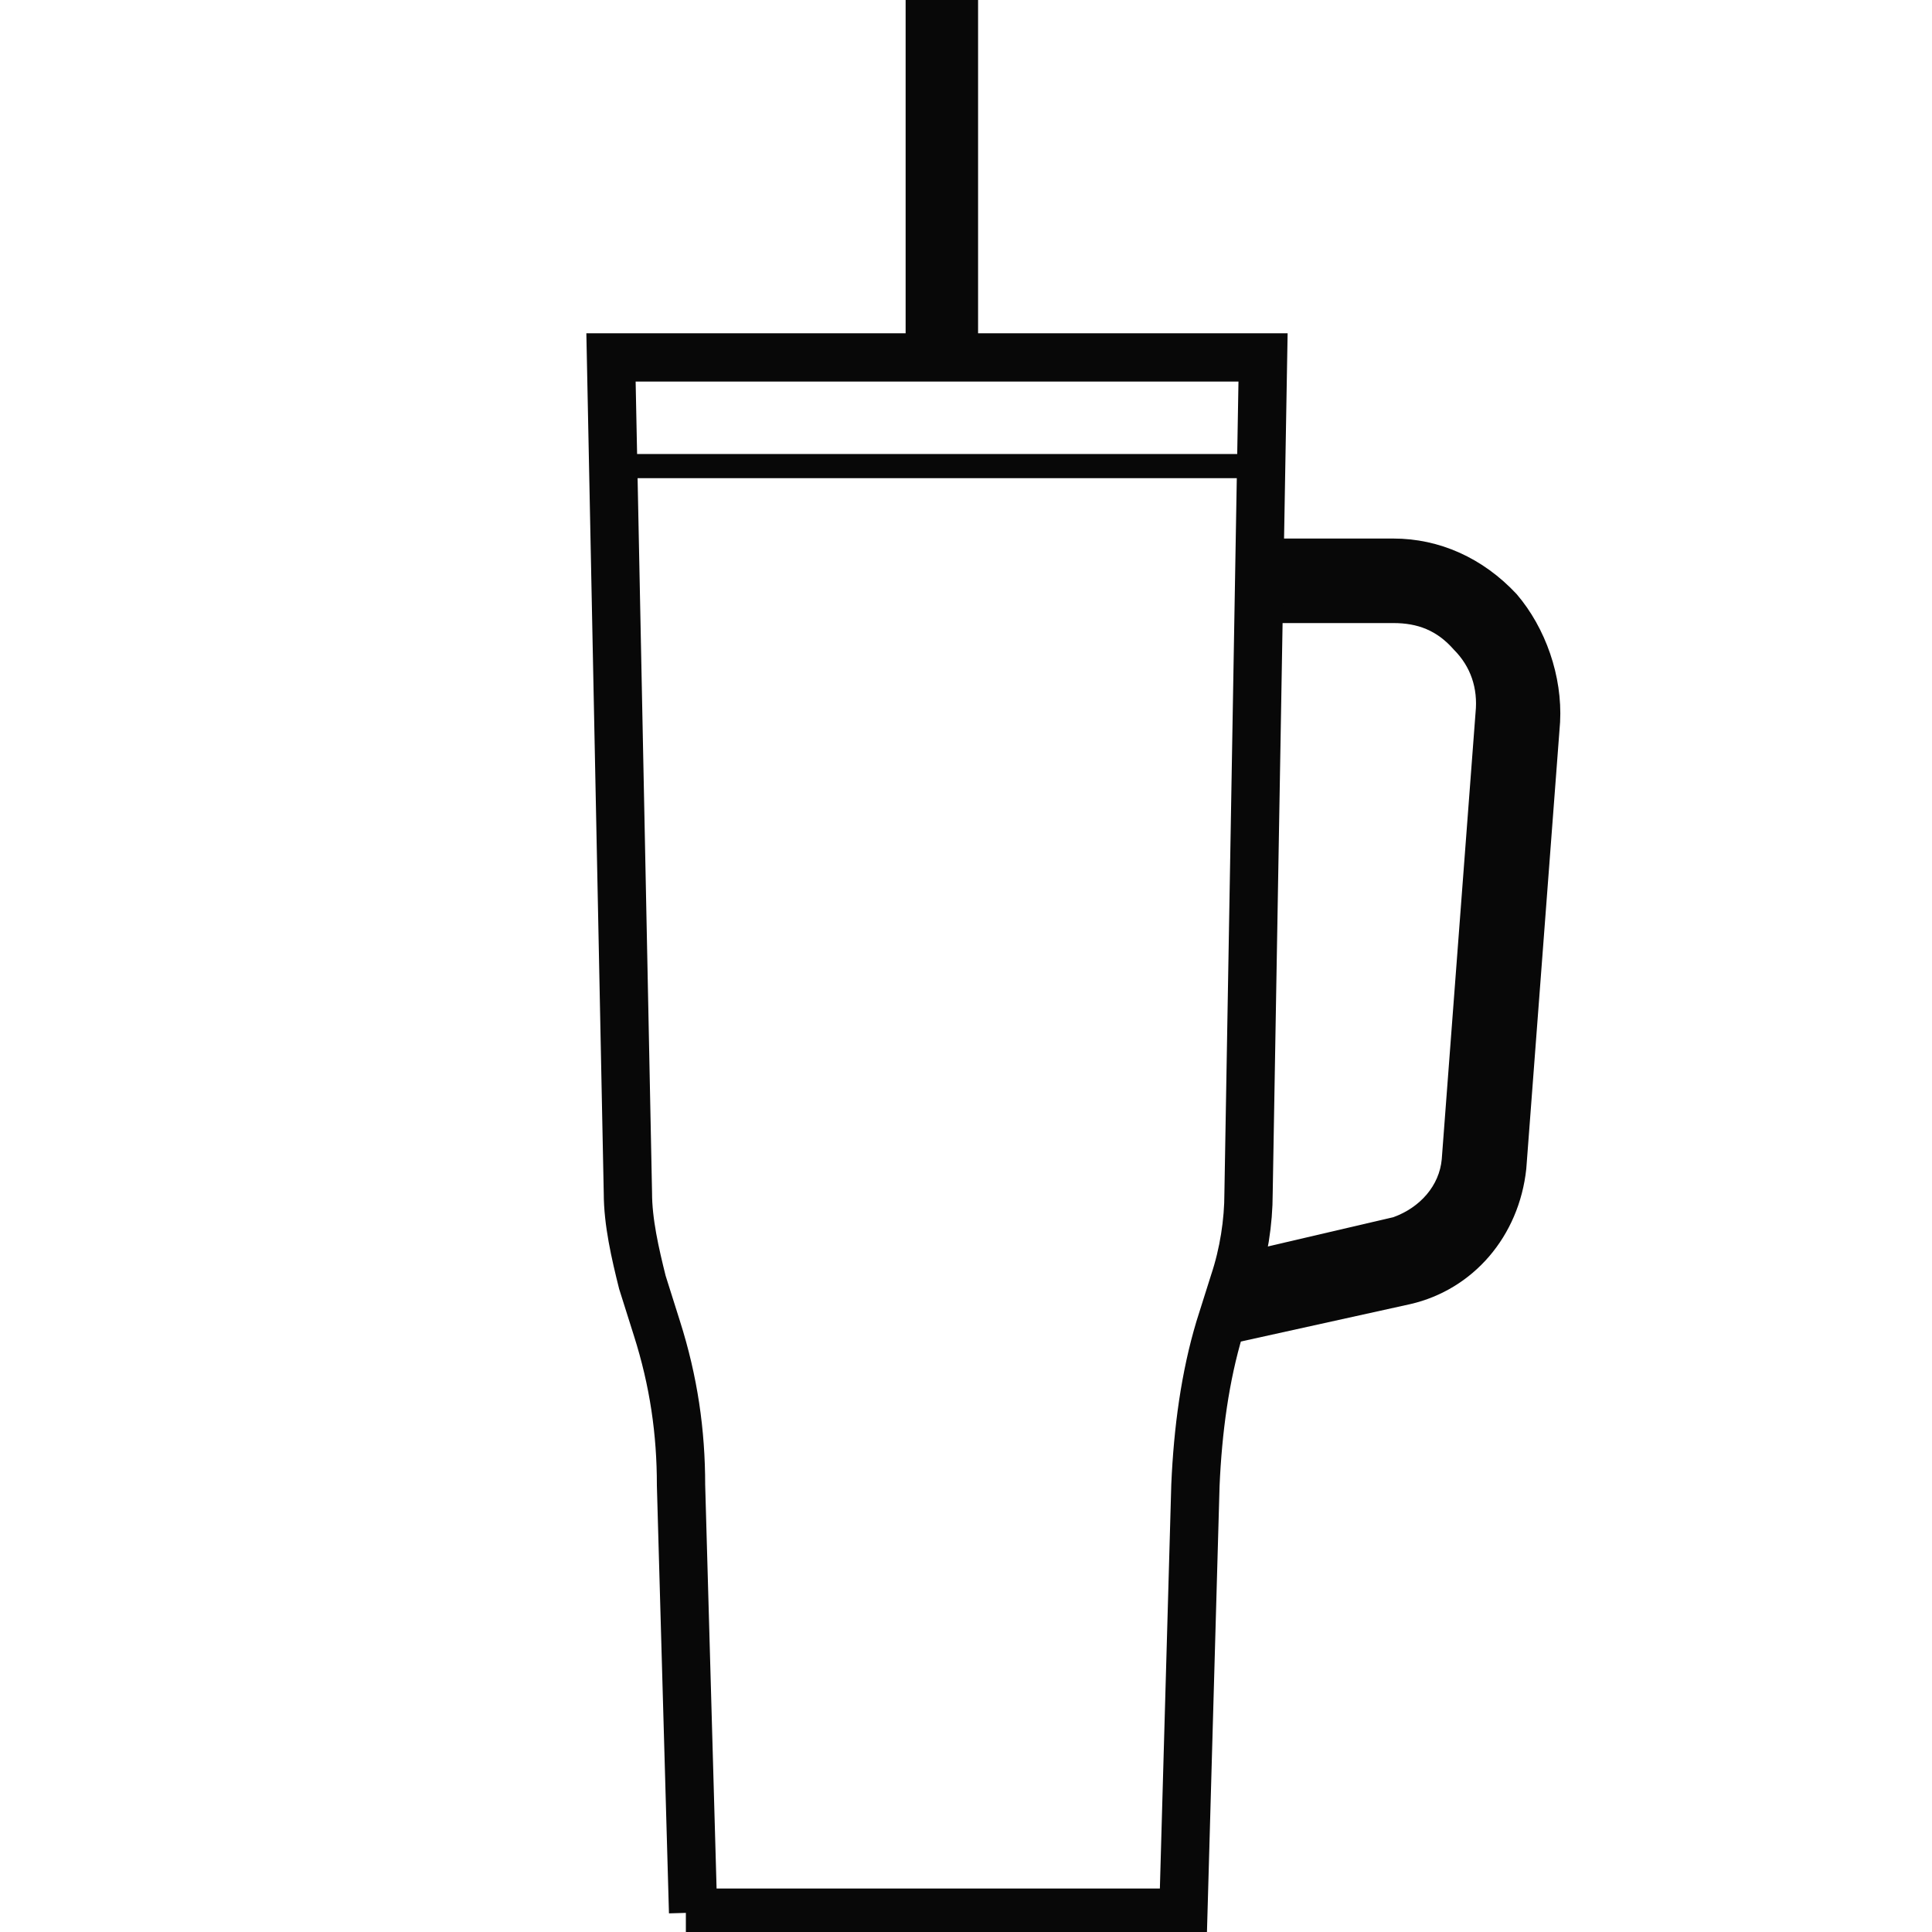
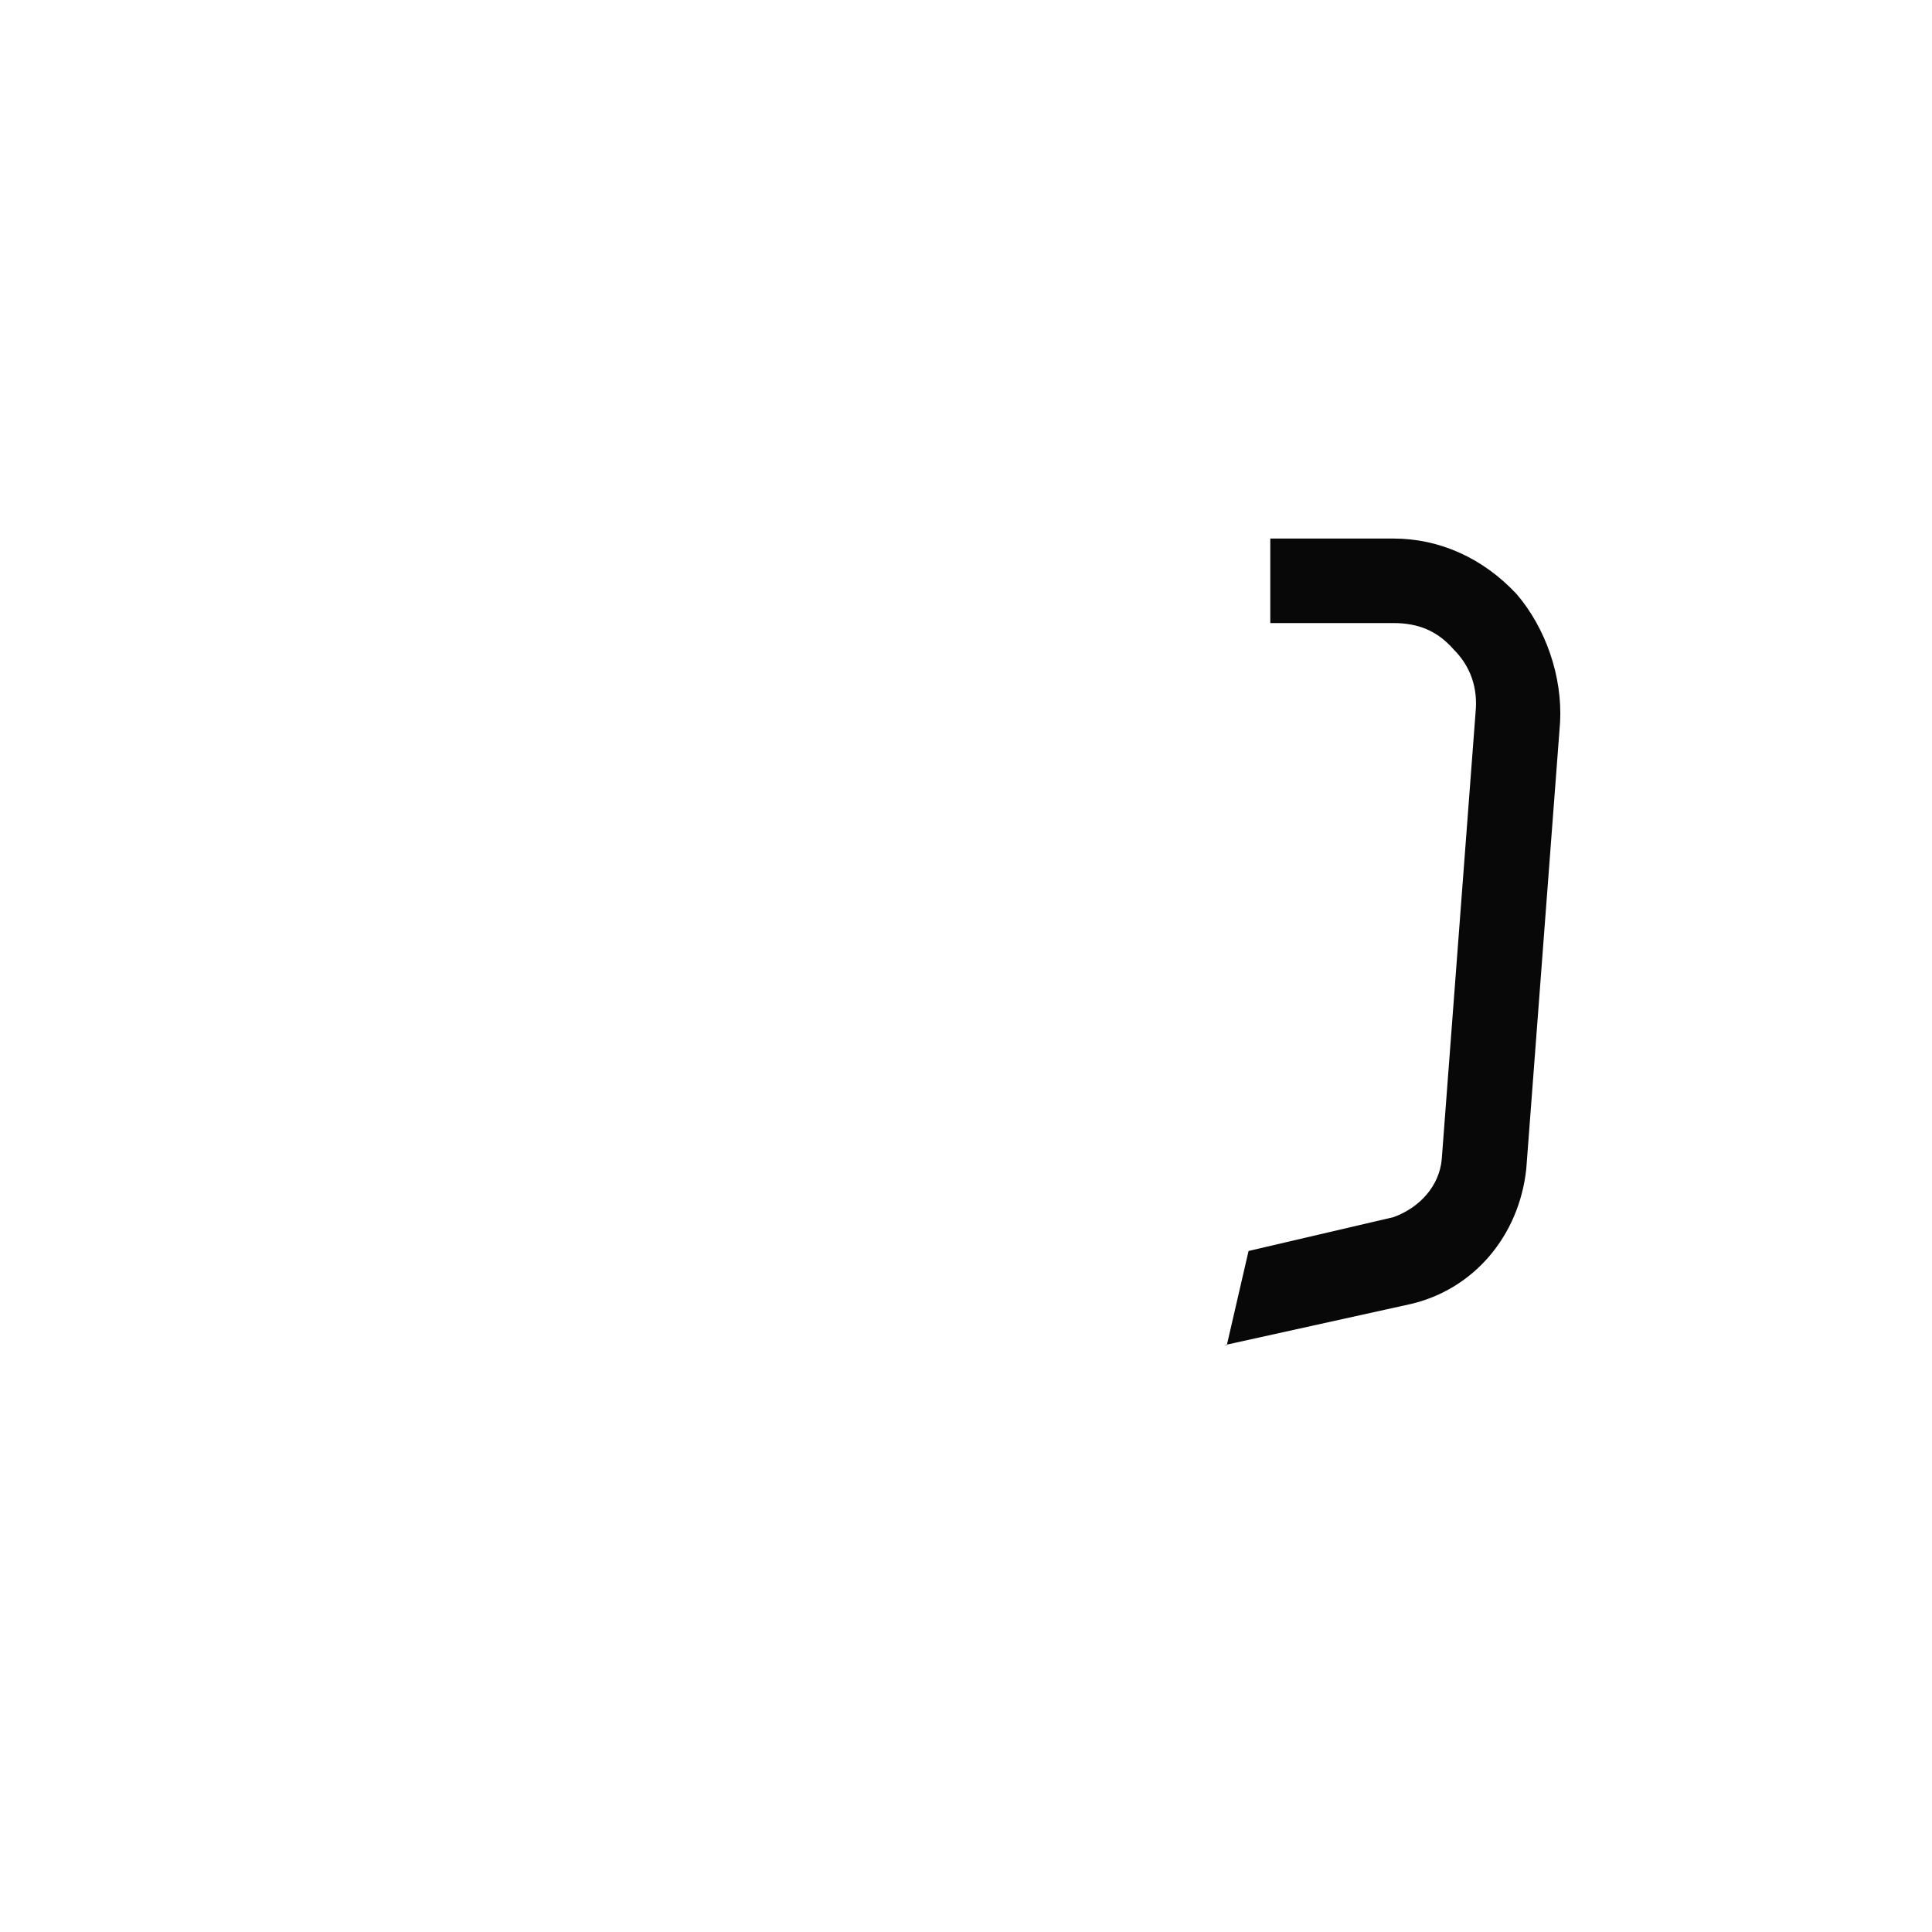
<svg xmlns="http://www.w3.org/2000/svg" viewBox="0 0 80 80" version="1.1" id="Layer_1">
  <defs>
    <style>
      .st0, .st1, .st2, .st3 {
        fill: none;
        stroke: #080808;
        stroke-miterlimit: 10;
      }

      .st0, .st3 {
        stroke-width: 3px;
      }

      .st1 {
        stroke-width: 2px;
      }

      .st4 {
        fill: #080808;
      }

      .st3 {
        stroke-linecap: square;
      }
    </style>
  </defs>
  <g>
    <path d="M50.7,55.7l7.7-1.7c2.6-.6,4.5-2.8,4.8-5.6l1.4-18.5c.1-1.9-.6-3.9-1.8-5.3-1.4-1.5-3.2-2.3-5.1-2.3h-5.1v3.5h5.1c1,0,1.8.3,2.5,1.1.7.7,1,1.6.9,2.6l-1.4,18.5c-.1,1.1-.9,2-2,2.4l-6,1.4-.9,3.9Z" class="st4" />
-     <path d="M28.7,79.2l-.5-17.7c0-2.2-.3-4.3-1-6.5l-.6-1.9c-.3-1.2-.6-2.5-.6-3.7l-.7-34.6h27l-.6,34.6c0,1.2-.2,2.5-.6,3.7l-.6,1.9c-.6,2-.9,4.2-1,6.5l-.5,17.7s-20.6,0-20.6,0Z" class="st1" />
-     <path d="M52.5,6.1" class="st3" />
-     <path d="M25.5,6.1" class="st3" />
-     <line x2="39" y1="14.7" x1="39" class="st0" />
  </g>
-   <line y2="19.3" x2="52.5" y1="19.3" x1="25.4" class="st2" />
</svg>